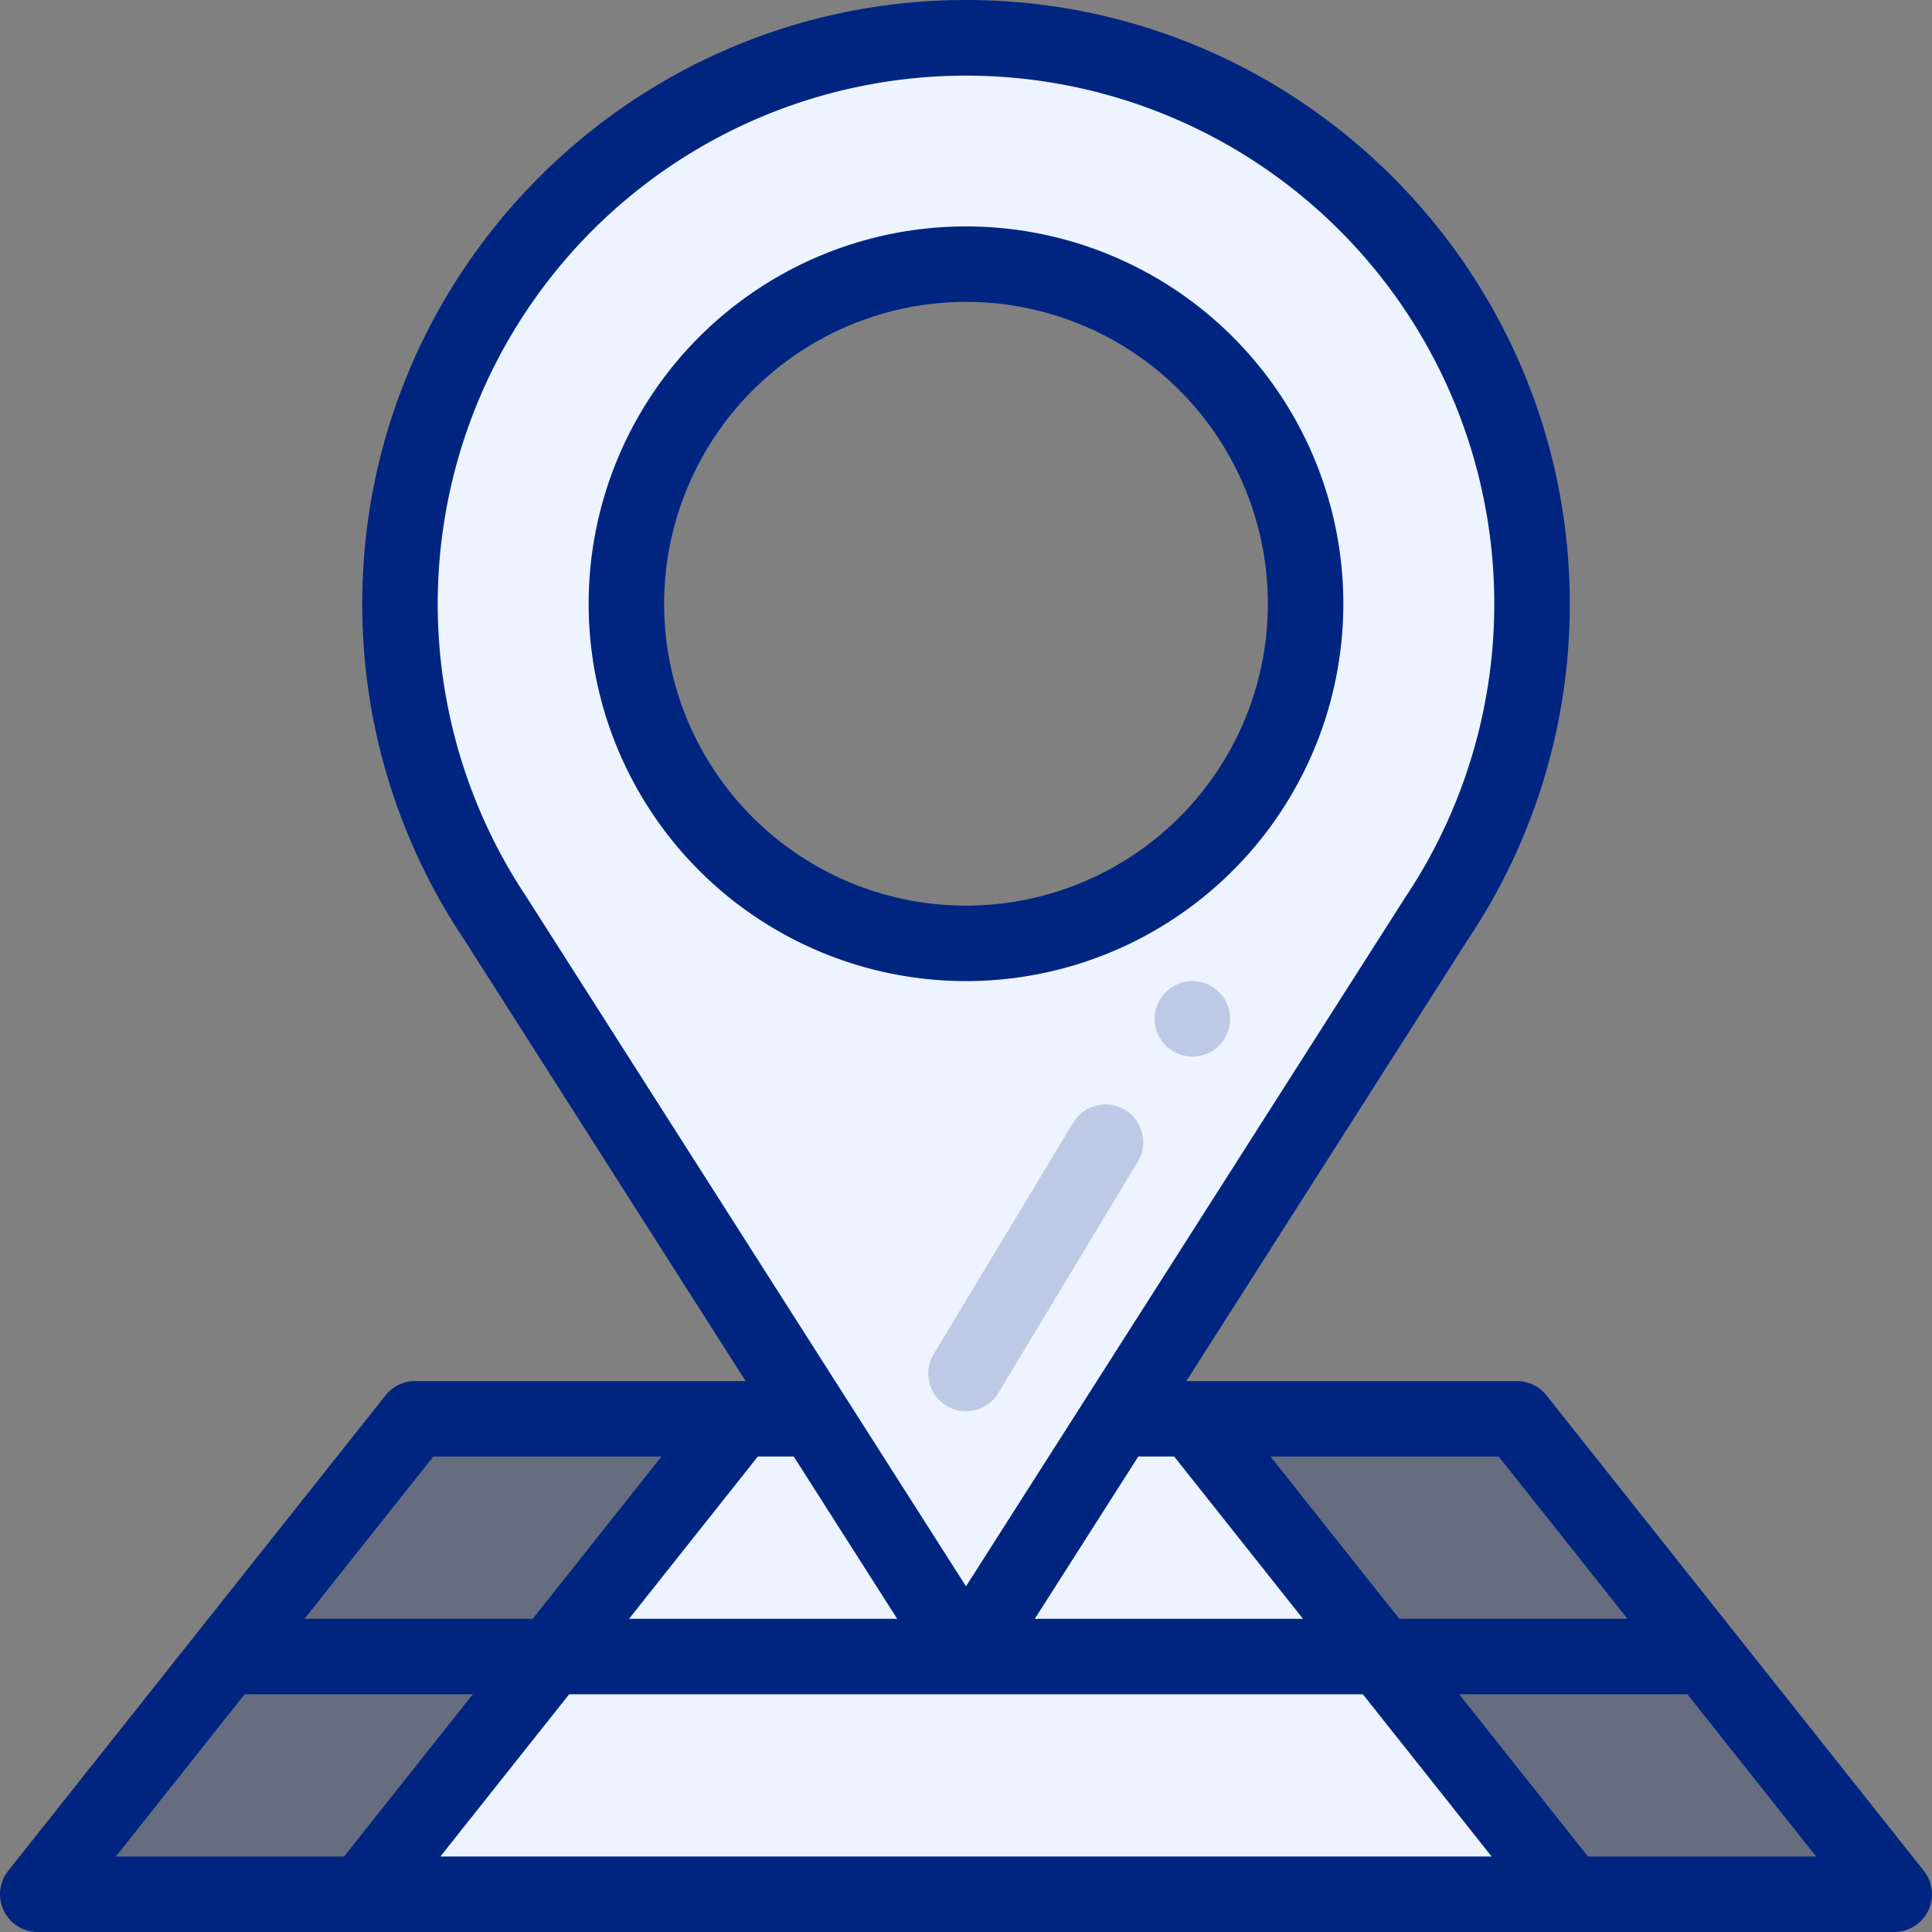
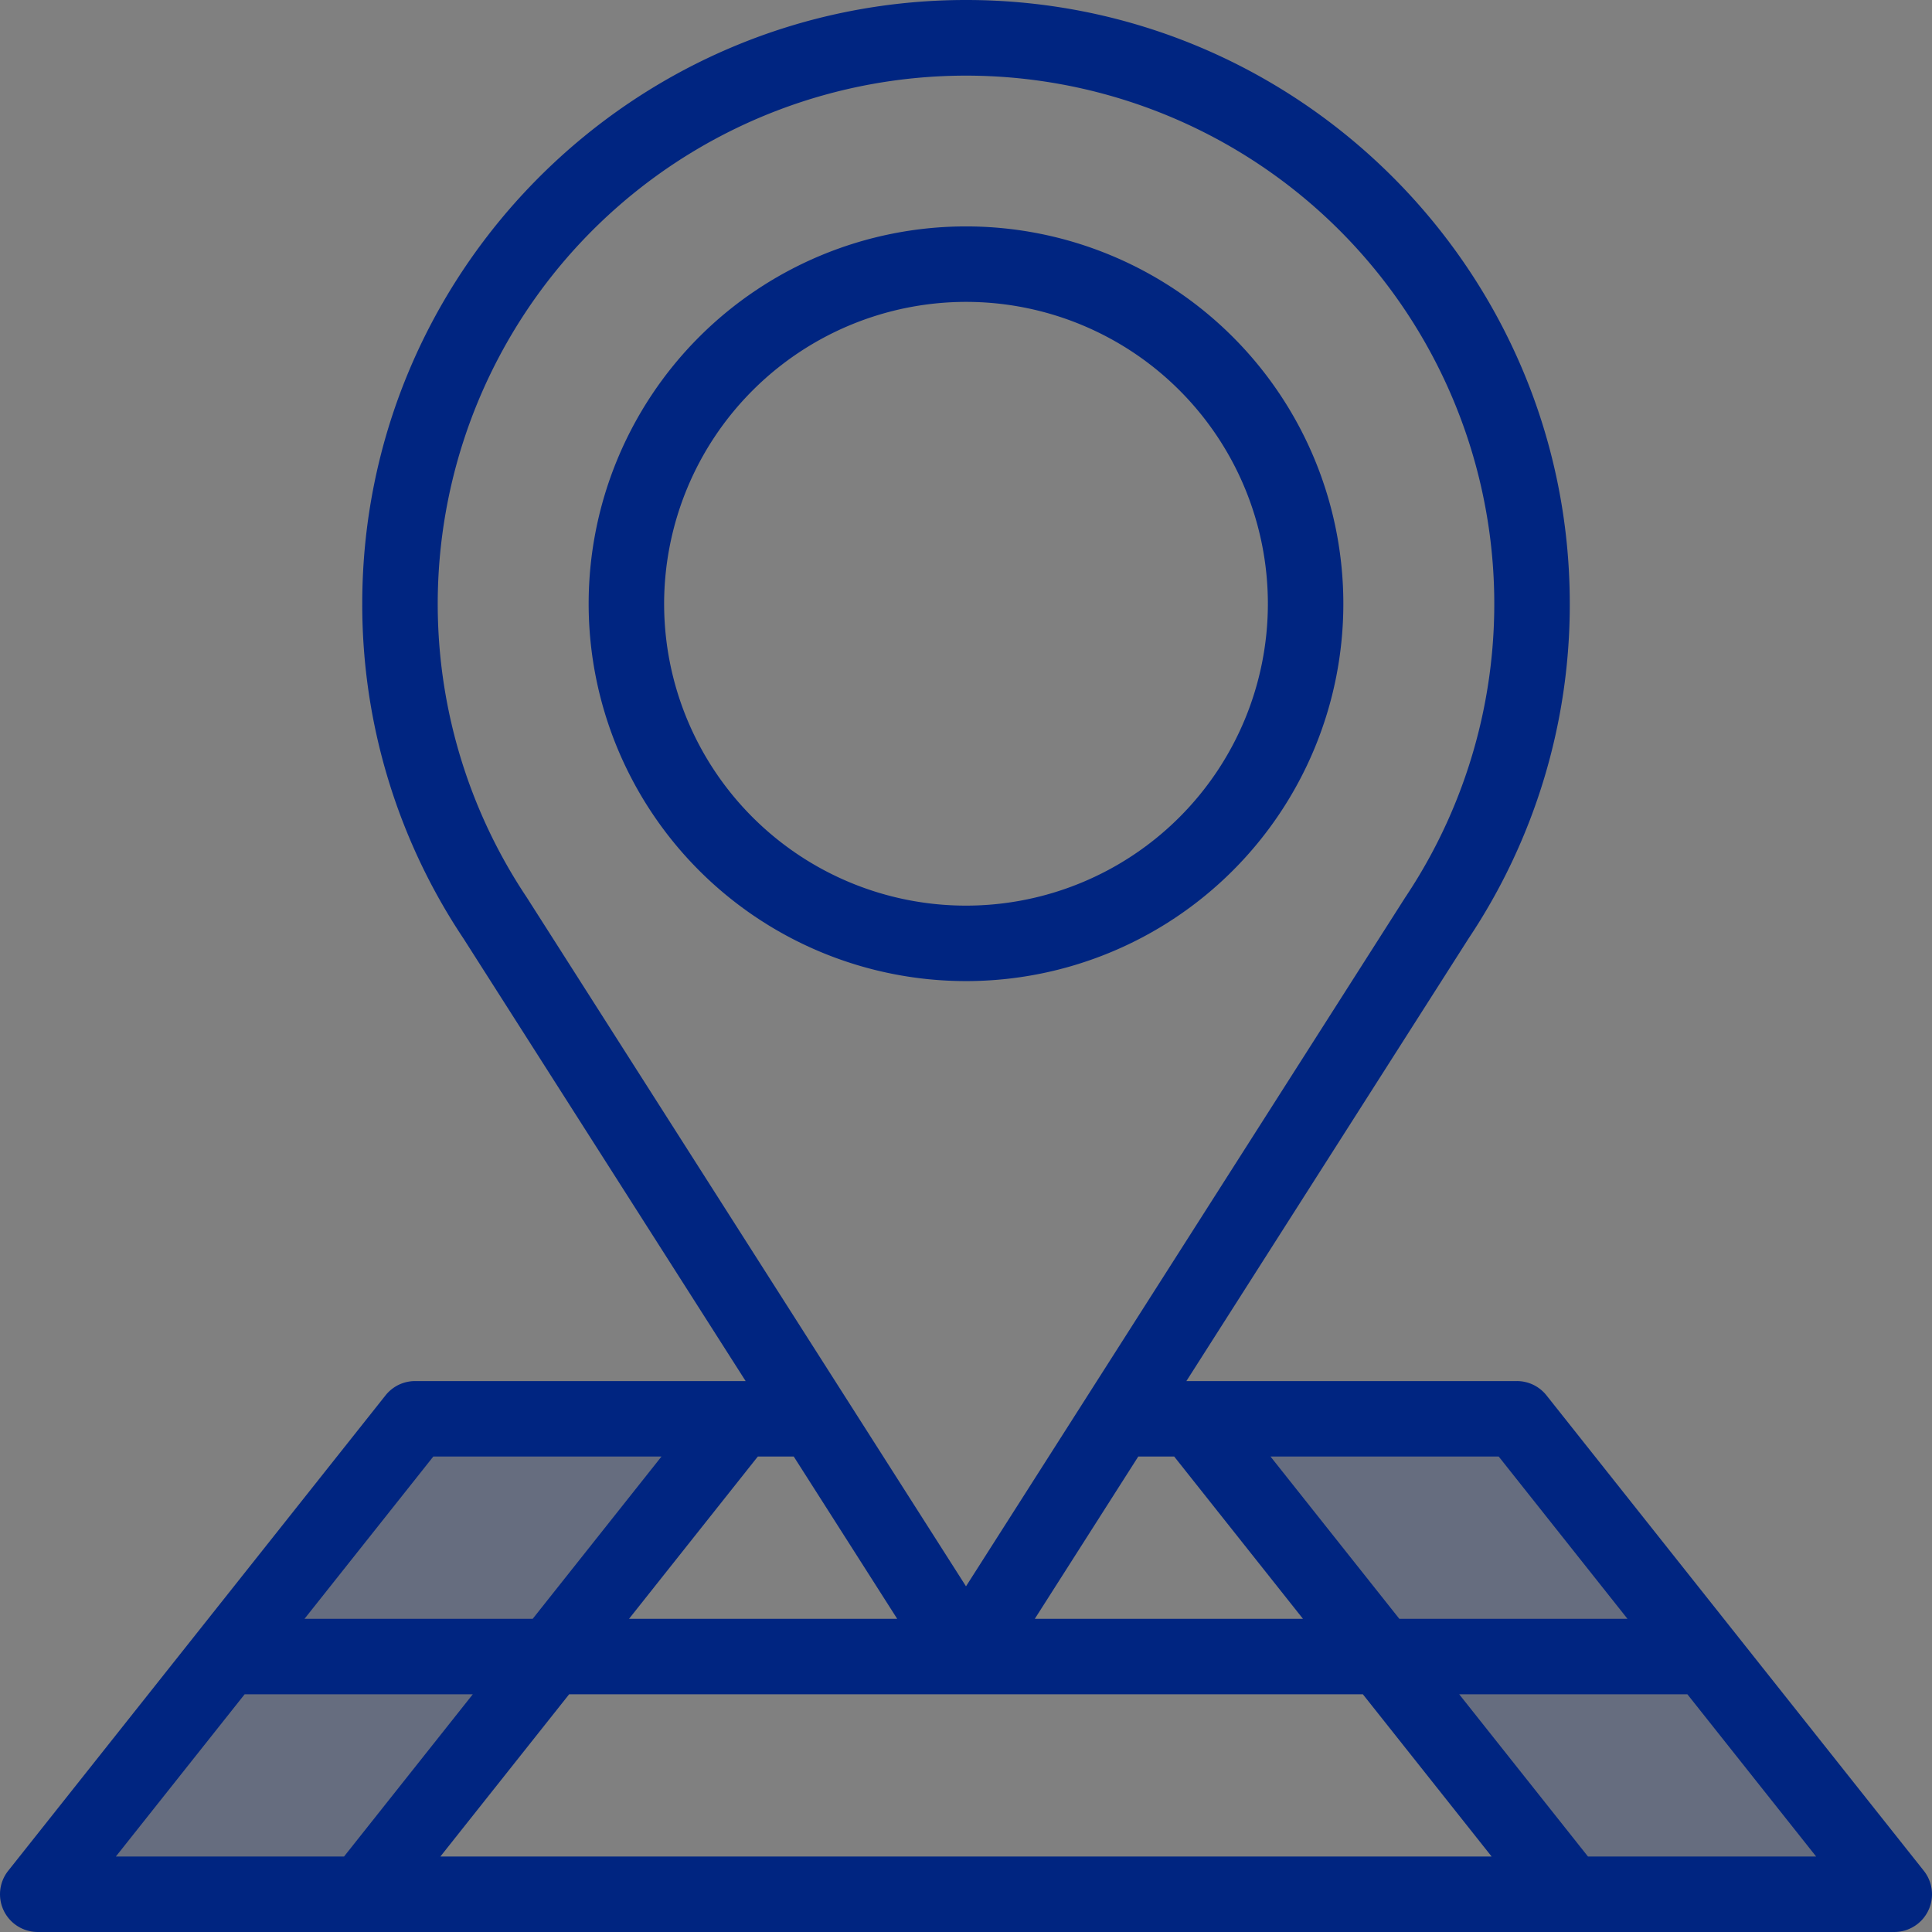
<svg xmlns="http://www.w3.org/2000/svg" width="463.951" height="463.95" viewBox="0 0 463.951 463.95">
  <rect x="0" y="0" width="463.951" height="463.95" fill="#808080" stroke="none" />
  <g id="Group_5" data-name="Group 5" transform="translate(-62 -540.261)">
-     <path id="Path_17" data-name="Path 17" d="M295.354,376H186.615C184.06,379.221,98.555,486.958,96,490.175H385.969C383.414,486.954,297.909,379.221,295.354,376Z" transform="translate(52.99 504.974)" fill="#edf4ff" />
    <path id="Path_18" data-name="Path 18" d="M393.929,376H316c2.555,3.221,88.06,110.958,90.615,114.175h77.929C481.989,486.954,396.485,379.221,393.929,376Z" transform="translate(32.344 504.974)" fill="rgba(0,37,129,0.2)" />
-     <path id="Path_19" data-name="Path 19" d="M241.923,398.74c-.407-.637-113.039-177.294-113.1-177.386a135.923,135.923,0,1,1,226.192,0C354.962,221.442,242.32,398.117,241.923,398.74Zm67.891-207.619a81.568,81.568,0,1,0-67.891,36.357A80.971,80.971,0,0,0,309.814,191.121Z" transform="translate(52.052 539.322)" fill="#edf4ff" />
    <path id="Path_20" data-name="Path 20" d="M100.615,376C98.06,379.221,12.555,486.958,10,490.175H87.929c2.555-3.221,88.06-110.954,90.615-114.175Z" transform="translate(61.061 504.974)" fill="rgba(0,37,129,0.2)" />
-     <path id="Path_21" data-name="Path 21" d="M315.062,260a9.062,9.062,0,1,0,9.062,9.062A9.065,9.065,0,0,0,315.062,260Z" transform="translate(33.283 515.86)" fill="rgba(0,37,129,0.2)" />
    <path id="Path_22" data-name="Path 22" d="M92.58,335.082,1.965,449.257a9.061,9.061,0,0,0,7.1,14.693H454.889a9.061,9.061,0,0,0,7.1-14.693L371.371,335.082a9.058,9.058,0,0,0-7.1-3.43H284.9l67.768-106.288a144.372,144.372,0,0,0,24.3-80.379C376.96,65.042,311.923,0,231.975,0S86.991,65.042,86.991,144.986a144.374,144.374,0,0,0,24.3,80.379l67.767,106.288H99.677A9.064,9.064,0,0,0,92.58,335.082ZM58.748,406.863h54.791L82.616,445.828H27.822Zm131.863-57.088,24.841,38.965H151.059l30.926-38.965Zm82.732,0h8.627l30.922,38.965H248.5Zm53.934,57.088L358.2,445.828H105.751l30.926-38.965Zm54.061,38.965-30.926-38.965h54.794l30.923,38.965Zm9.483-57.088H336.031L305.1,349.775H359.9ZM126.416,215.382a126.86,126.86,0,1,1,211.123,0c-.039.053-.071.106-.106.159-5.95,9.334-100.873,158.219-105.457,165.4-11.529-18.084-93.716-146.991-105.457-165.4C126.486,215.488,126.451,215.435,126.416,215.382Zm32.43,134.393L127.924,388.74H73.129l30.926-38.965Z" transform="translate(62 540.26)" fill="#002581" />
    <path id="Path_23" data-name="Path 23" d="M246.615,241.231A90.615,90.615,0,1,0,156,150.616,90.624,90.624,0,0,0,246.615,241.231Zm0-163.107a72.492,72.492,0,1,1-72.492,72.492A72.573,72.573,0,0,1,246.615,78.124Z" transform="translate(47.36 534.63)" fill="#002581" />
-     <path id="Path_24" data-name="Path 24" d="M293.229,293.99a9.061,9.061,0,0,0-12.438,3.083L247.3,352.639a9.061,9.061,0,0,0,15.521,9.355l33.491-55.565A9.06,9.06,0,0,0,293.229,293.99Z" transform="translate(38.914 512.793)" fill="rgba(0,37,129,0.2)" />
  </g>
</svg>